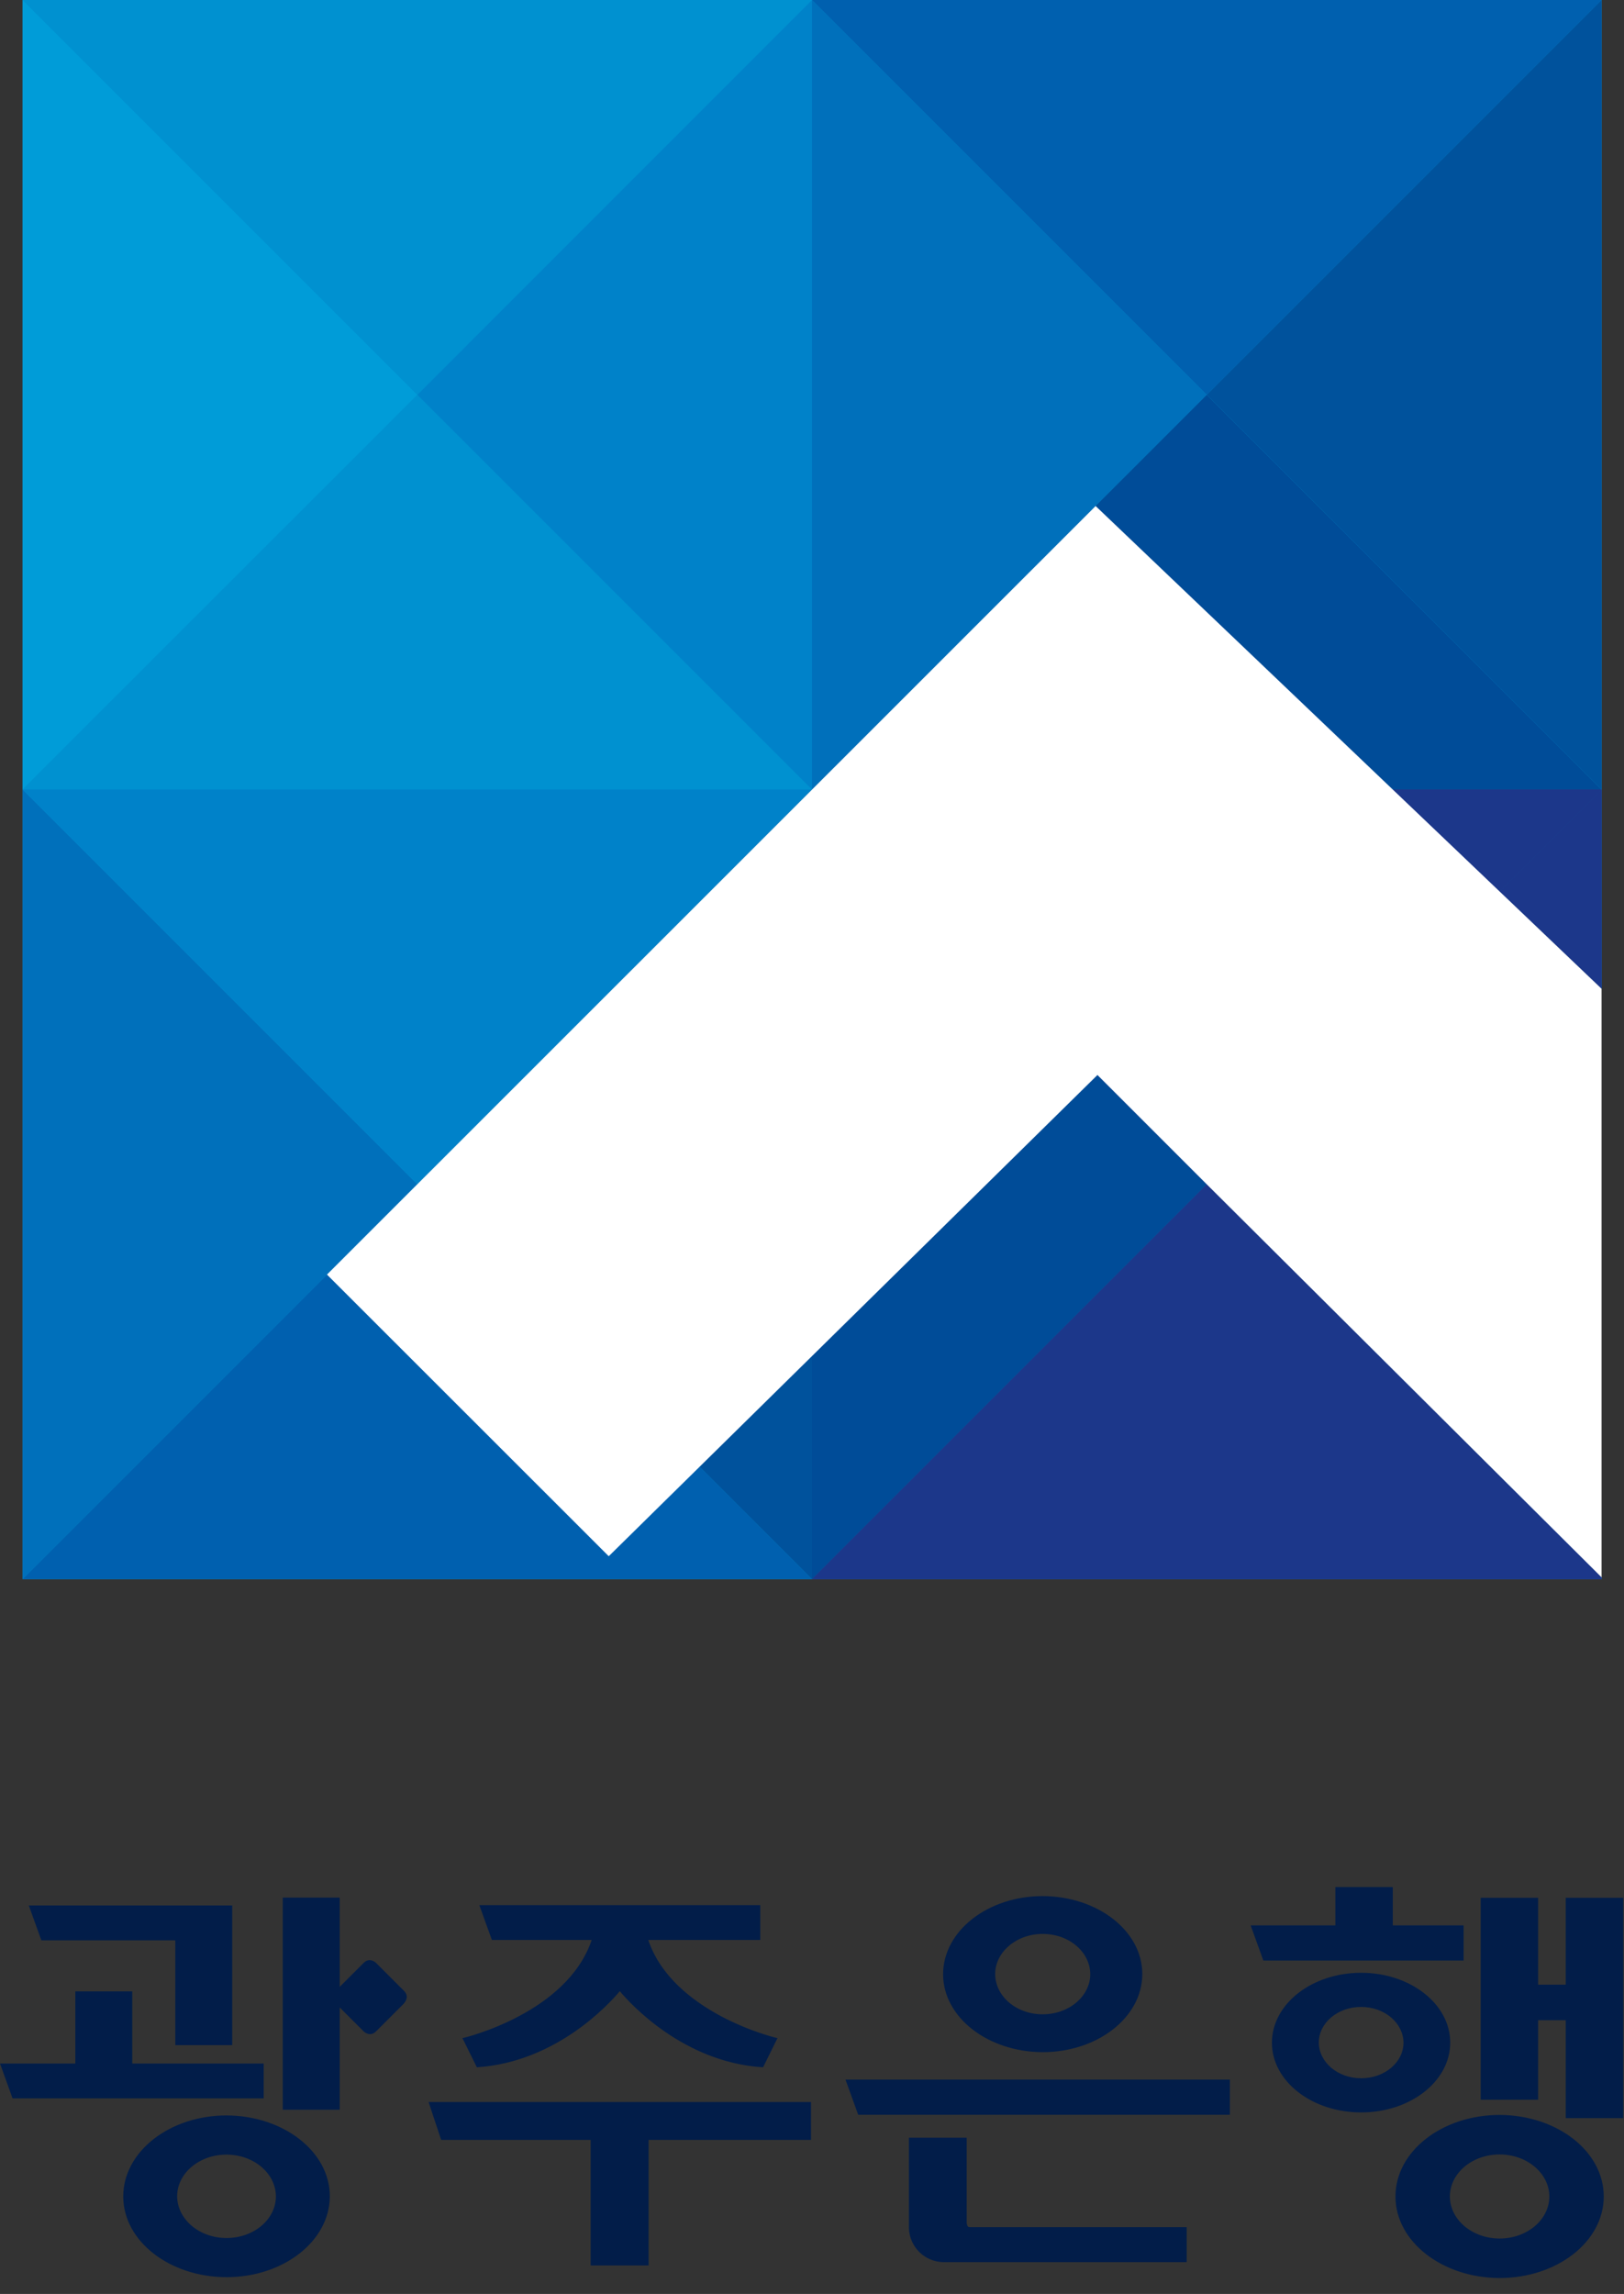
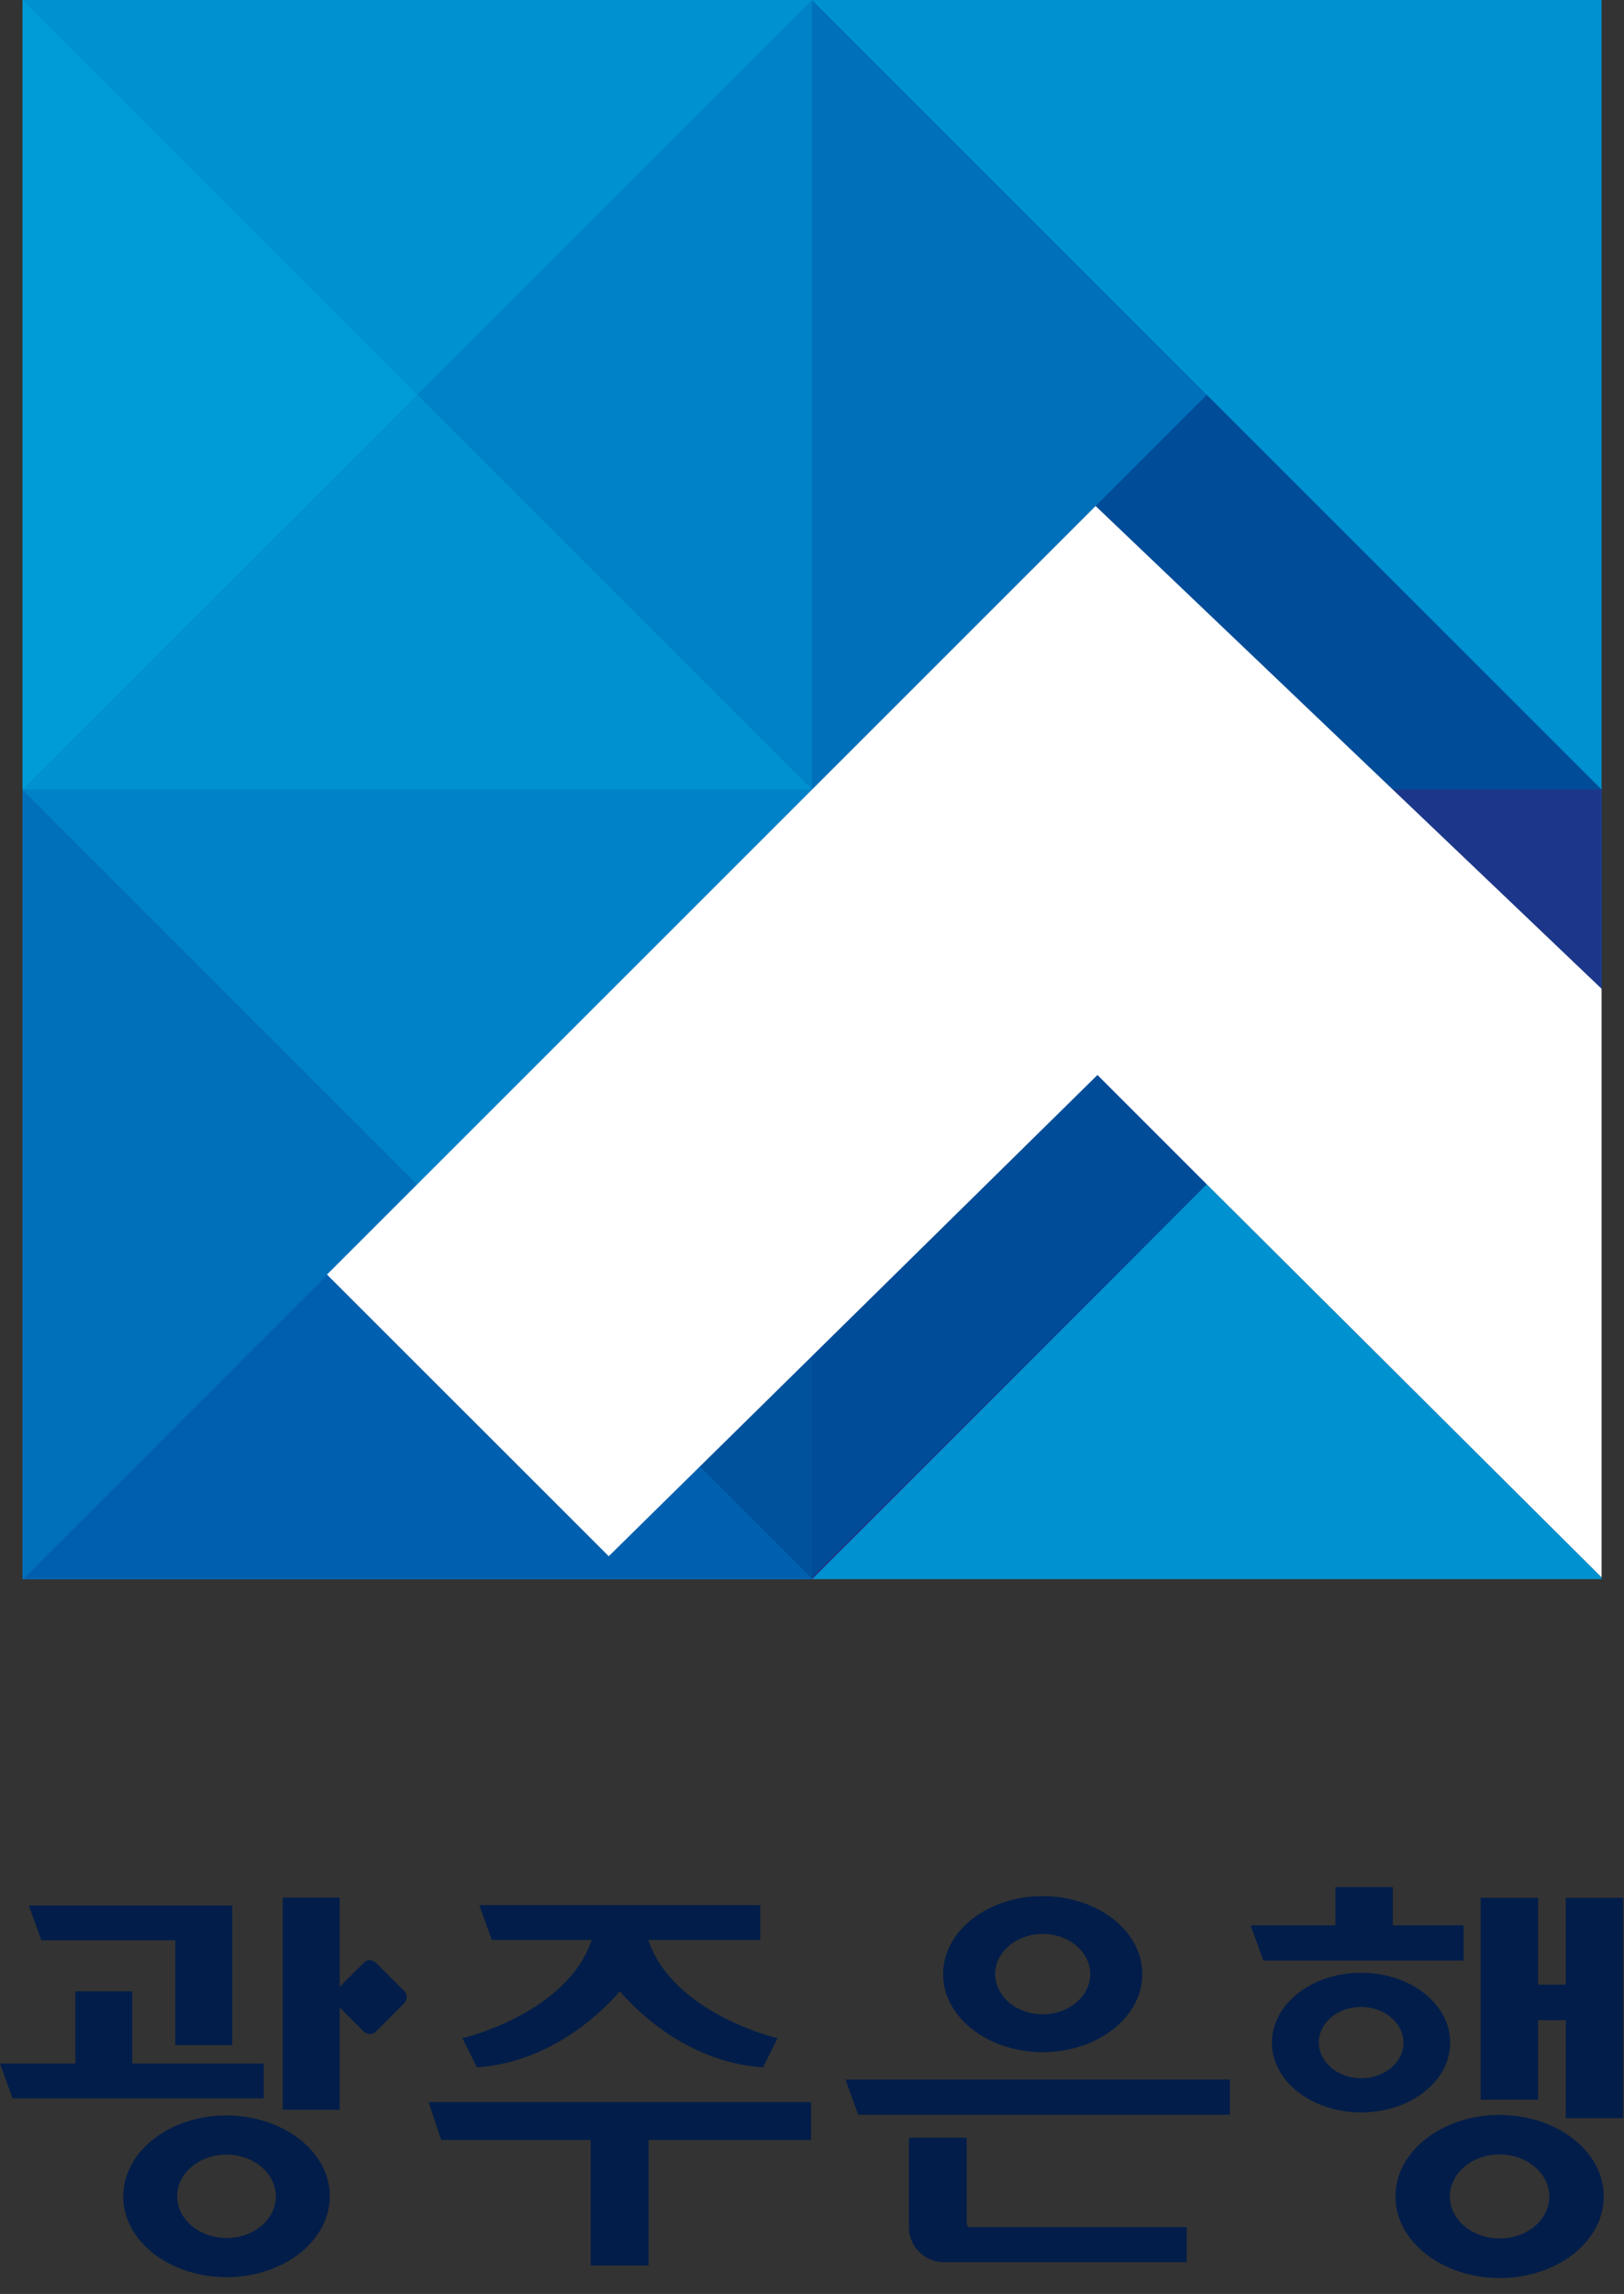
<svg xmlns="http://www.w3.org/2000/svg" viewBox="0 0 97 137" fill="none">
  <rect x="0" y="0" width="97" height="137" fill="#333333" stroke="none" />
  <path d="M86.6 131.179C86.6 129.799 87.92 128.669 89.57 128.669C91.22 128.669 92.54 129.809 92.54 131.179C92.54 132.559 91.22 133.689 89.57 133.689C87.92 133.689 86.6 132.549 86.6 131.179ZM83.35 131.179C83.35 133.879 86.15 136.039 89.57 136.049C92.99 136.049 95.79 133.889 95.79 131.179C95.79 128.469 92.99 126.319 89.57 126.309C86.15 126.309 83.35 128.469 83.35 131.179ZM78.77 121.989C78.77 120.819 79.89 119.859 81.3 119.859C82.71 119.859 83.82 120.829 83.83 121.989C83.83 123.159 82.71 124.119 81.3 124.119C79.89 124.119 78.78 123.149 78.77 121.989ZM75.97 121.989C75.97 124.309 78.37 126.159 81.3 126.159C84.23 126.159 86.62 124.309 86.62 121.989C86.62 119.669 84.22 117.819 81.3 117.819C78.37 117.819 75.98 119.669 75.97 121.989ZM54.29 127.659V133.119C54.35 134.199 55.22 135.059 56.3 135.099H70.88V133.009H58.72H57.91C57.83 133.009 57.8 132.969 57.77 132.899C57.75 132.839 57.74 132.769 57.74 132.749V127.669H54.3L54.29 127.659ZM10.58 131.169C10.58 129.799 11.89 128.679 13.53 128.679C15.17 128.679 16.47 129.809 16.48 131.169C16.48 132.539 15.17 133.659 13.53 133.659C11.89 133.659 10.59 132.529 10.58 131.169ZM7.36 131.169C7.36 133.849 10.13 135.989 13.53 135.999C16.92 135.999 19.69 133.849 19.7 131.169C19.7 128.489 16.92 126.349 13.53 126.339C10.14 126.339 7.37 128.489 7.36 131.169ZM10.47 122.139H13.87V113.799H1.72L2.47 115.879H10.47V122.129V122.139ZM0.76 125.319H15.75V123.239H7.9V118.929H4.5V123.239H0L0.75 125.319H0.76ZM24.13 119.639C24.13 119.639 24.5 119.269 24.13 118.899L22.46 117.229C22.46 117.229 22.09 116.859 21.72 117.229L20.29 118.659V113.329H16.89V125.999H20.29V119.889L21.72 121.319C21.72 121.319 22.09 121.689 22.46 121.319L24.13 119.649V119.639ZM45.58 123.459L46.44 121.719L46.34 121.699C46.34 121.699 44.78 121.329 43.04 120.399C41.33 119.479 39.45 118.029 38.72 115.859H45.41V113.779H28.63L29.38 115.859H35.34C34.61 118.029 32.73 119.489 31.02 120.399C29.28 121.329 27.72 121.699 27.72 121.699L27.62 121.719L28.48 123.459H28.53C33.21 123.139 36.35 119.719 37.02 118.919C37.69 119.719 40.83 123.139 45.51 123.459H45.56H45.58ZM38.75 127.799H48.44V125.539H25.6L26.35 127.799H35.28V135.299H38.74V127.799H38.75ZM65.12 117.899C65.12 119.209 63.86 120.299 62.28 120.299C60.7 120.299 59.45 119.219 59.44 117.899C59.44 116.589 60.7 115.499 62.28 115.499C63.86 115.499 65.11 116.579 65.12 117.899ZM68.23 117.899C68.23 115.309 65.55 113.249 62.28 113.239C59.01 113.239 56.34 115.309 56.33 117.899C56.33 120.489 59.01 122.549 62.28 122.559C65.55 122.559 68.22 120.489 68.23 117.899ZM51.26 126.299H73.46V124.199H50.5L51.26 126.299ZM75.52 117.089H87.42V114.989H83.19V112.699H79.76V114.989H74.7L75.46 117.089H75.51H75.52ZM96.95 113.339H93.52V118.529H91.87V113.339H88.44V125.399H91.87V120.649H93.52V126.499H96.95V113.349V113.339Z" fill="#021D49" />
  <path d="M1.35 0V94.31H95.66V94.2L72.08 70.73L89.57 53.24L95.66 59.05V0H1.35Z" fill="#0091D0" />
  <path d="M1.35 0V47.15L24.93 23.58L1.35 0Z" fill="#009CD8" />
  <path d="M48.5 0H1.35L24.93 23.58L48.5 0Z" fill="#0091D0" />
  <path d="M1.35 47.15H48.5L24.93 23.58L1.35 47.15Z" fill="#0091D0" />
  <path d="M24.93 23.58L48.5 47.15V0L24.93 23.58Z" fill="#0082C9" />
  <path d="M48.5 0V47.15L72.08 23.58L48.5 0Z" fill="#0070BB" />
-   <path d="M95.66 0H48.5L72.08 23.58L95.66 0Z" fill="#0060AF" />
  <path d="M48.5 47.15H95.66L72.08 23.58L48.5 47.15Z" fill="#004C98" />
-   <path d="M72.08 23.58L95.66 47.15V0L72.08 23.58Z" fill="#00529C" />
  <path d="M1.35 47.15V94.31L24.93 70.73L1.35 47.15Z" fill="#0070BB" />
  <path d="M48.5 47.15H1.35L24.93 70.73L48.5 47.15Z" fill="#0082C9" />
  <path d="M1.35 94.311H48.5L24.93 70.731L1.35 94.311Z" fill="#0060AF" />
  <path d="M24.93 70.73L48.5 94.31V47.15L24.93 70.73Z" fill="#00529C" />
  <path d="M48.5 47.15V94.31L72.08 70.73L48.5 47.15Z" fill="#004C98" />
  <path d="M95.66 47.15H48.5L72.08 70.73L95.66 47.15Z" fill="#1C378A" />
  <path d="M95.66 47.15L89.57 53.24L95.66 59.05V47.15Z" fill="#1C378A" />
-   <path d="M48.5 94.311H95.66V94.201L72.08 70.731L48.5 94.311Z" fill="#1C378A" />
+   <path d="M48.5 94.311V94.201L72.08 70.731L48.5 94.311Z" fill="#1C378A" />
  <path d="M95.66 47.15H48.5L72.08 70.73L95.66 47.15Z" fill="#1C378A" />
  <path d="M95.66 47.15L89.57 53.24L95.66 59.05V47.15Z" fill="#1C378A" />
-   <path d="M48.5 94.311H95.66V94.201L72.08 70.731L48.5 94.311Z" fill="#1C378A" />
  <path d="M95.66 94.201L72.08 70.731L65.55 64.201L36.36 92.941L19.53 76.121L65.44 30.221L95.66 59.051V94.201Z" fill="white" />
</svg>